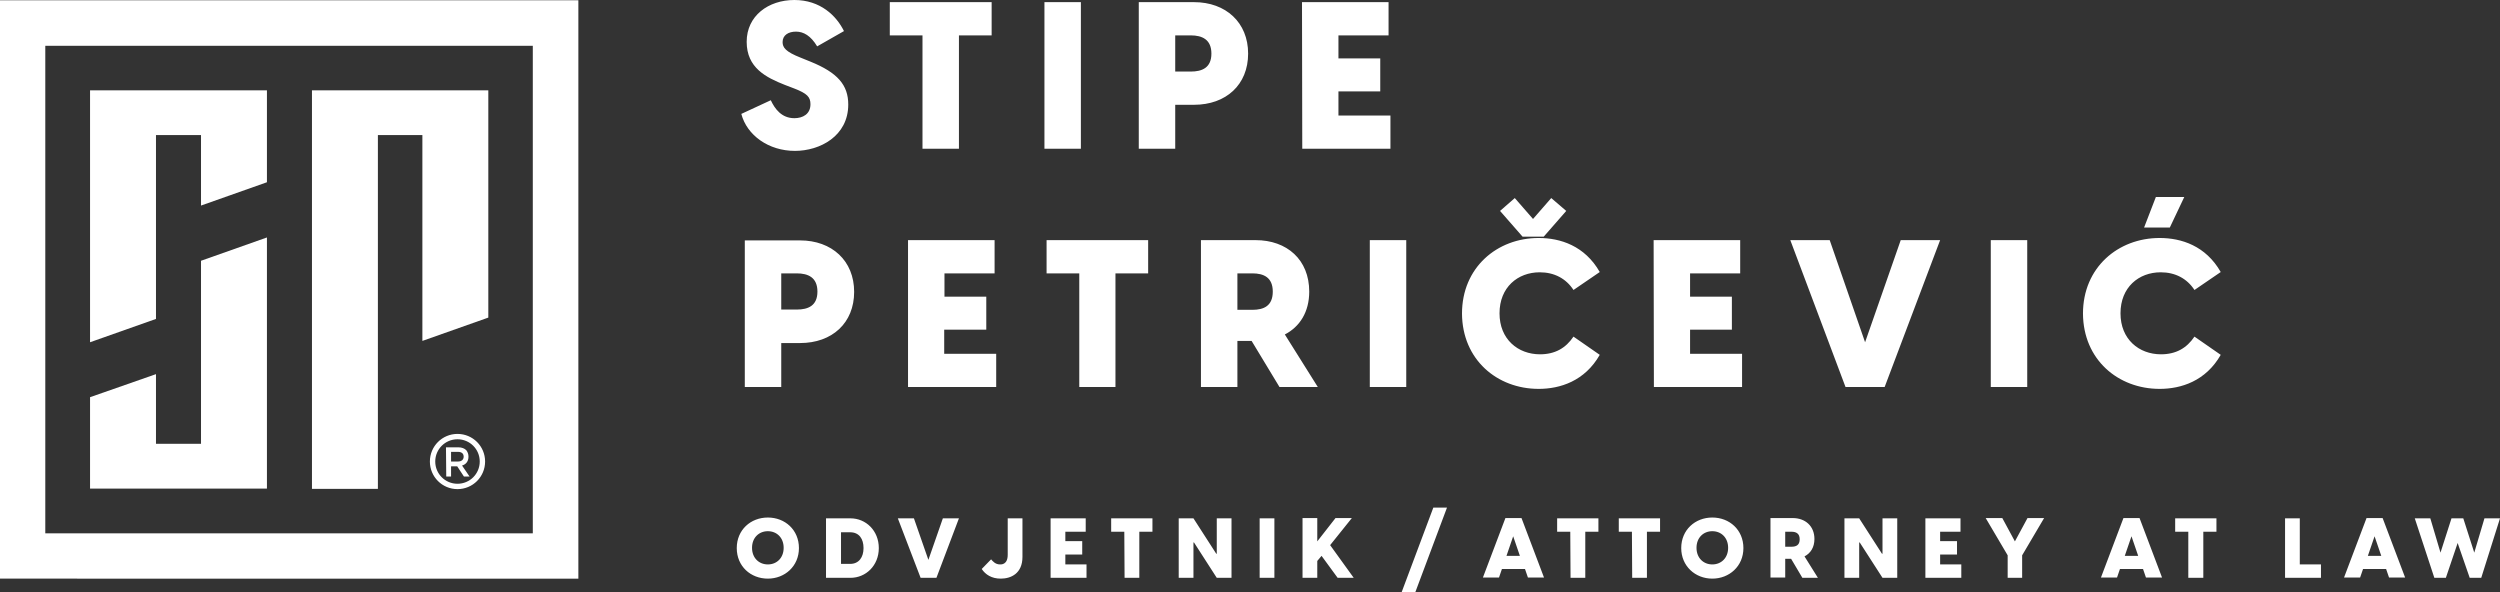
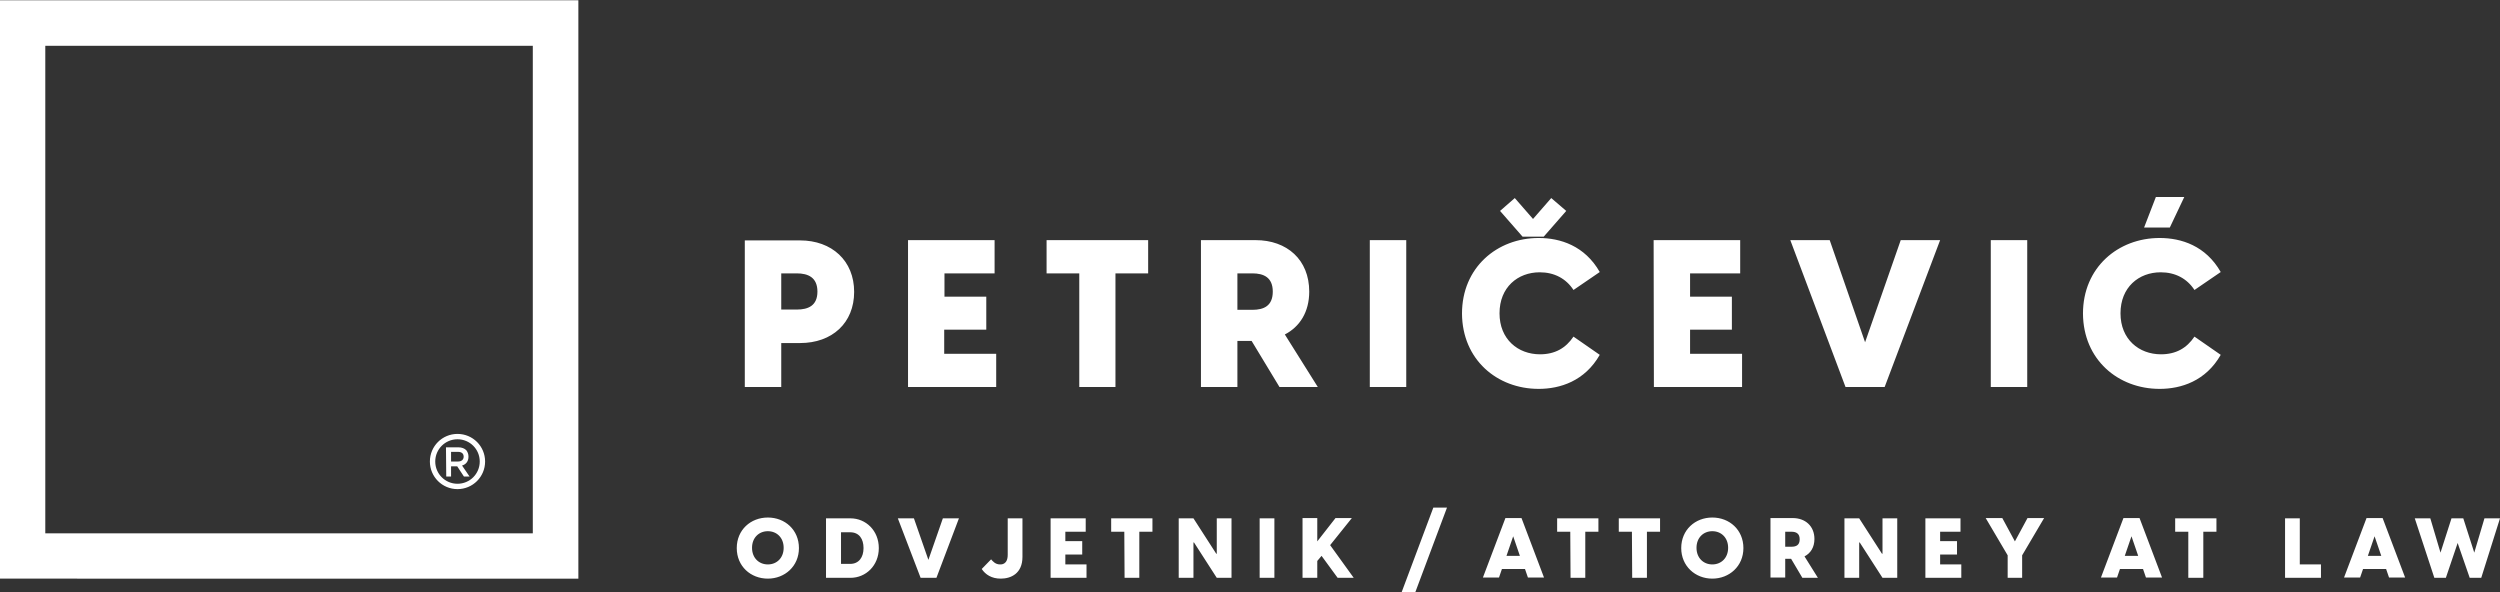
<svg xmlns="http://www.w3.org/2000/svg" id="Layer_2" data-name="Layer 2" viewBox="0 0 932.8 220.9">
  <rect x="0" y="0" width="932.8" height="220.9" fill="#333333" stroke="none" />
  <g id="Layer_1-2" data-name="Layer 1">
    <g id="Layer_1-3" data-name="Layer_1">
      <path d="M166.5,177.8h1.8v-3.8h2.3l2.5,3.8h2.1l-2.8-4.1c1.4-.4,2.4-1.5,2.4-3.3h0c0-1-.3-1.7-.8-2.4-.7-.7-1.7-1.1-3-1.1h-4.6l.1,10.9h0ZM170.7,161.9c5.7,0,10.3,4.6,10.3,10.3s-4.6,10.3-10.3,10.3-10.3-4.6-10.3-10.3,4.6-10.3,10.3-10.3ZM170.7,163.9c4.6,0,8.3,3.7,8.3,8.3s-3.7,8.3-8.3,8.3-8.3-3.7-8.3-8.3,3.7-8.3,8.3-8.3ZM168.3,172.3v-3.7h2.6c1.3,0,2.1.6,2.1,1.8h0c0,1.1-.8,1.8-2.1,1.8h-2.6v.1Z" style="fill: #fff; fill-rule: evenodd; stroke-width: 0px;" />
-       <path d="M296.6,56.3c9.3,0,19.9-5.5,19.9-17.3,0-7.3-4-11.9-14.1-16l-3.7-1.5c-5.6-2.2-6.7-3.8-6.7-5.8,0-2.6,2.2-3.9,5-3.9s5.5,1.5,7.9,5.5l10-5.7c-2.8-5.7-8.8-11.6-18.5-11.6s-17.8,5.9-17.8,15.6,7.2,13.3,14.3,16.1l3.4,1.3c4.9,1.9,6.1,3.2,6.1,5.9,0,3.7-2.9,5.2-6,5.2-4.8,0-7.3-3.5-8.8-6.7l-11,5.1c2.1,8,10.2,13.8,20,13.8h0ZM344.2,55.5h13.6V13.2h12.2V.8h-38v12.4h12.2v42.3h0ZM389.7,55.5h13.6V.8h-13.6v54.7ZM424.9,55.5h13.6v-16.4h7c12,0,20.2-7.5,20.2-19.1S457.4.8,445.5.8h-20.6v54.7ZM438.5,26.7v-13.5h5.8c4.2,0,7.7,1.5,7.7,6.8s-3.5,6.7-7.7,6.7h-5.8ZM485.9,55.5h32.9v-12.4h-19.4v-9h15.6v-12.3h-15.6v-8.6h18.7V.8h-32.3l.1,54.7h0Z" style="fill: #fff; stroke-width: 0px;" />
      <path d="M800,84.9h9.6l5.4-11.4h-10.6l-4.4,11.4h0ZM578.8,73.9l-6.8,7.8-6.8-7.8-5.5,4.8,8.4,9.6h7.9l8.4-9.6-5.6-4.8h0ZM277.9,144.4h13.6v-16.4h7c12,0,20.2-7.5,20.2-19.1s-8.3-19.2-20.2-19.2h-20.6v54.7h0ZM291.5,115.5v-13.5h5.8c4.2,0,7.7,1.5,7.7,6.8s-3.5,6.7-7.7,6.7h-5.8ZM338.8,144.4h32.9v-12.4h-19.4v-9h15.7v-12.3h-15.6v-8.7h18.7v-12.4h-32.3v54.8h0ZM402.6,144.4h13.6v-42.4h12.2v-12.4h-37.9v12.4h12.2v42.4h-.1ZM477.4,144.4h14.3l-12.3-19.6c5.6-2.9,9.1-8.4,9.1-16,0-11.9-8.3-19.2-20-19.2h-20.4v54.8h13.6v-17.2h5.3l10.4,17.2h0ZM461.7,115.6v-13.6h5.6c4.2,0,7.6,1.5,7.6,6.8s-3.3,6.8-7.6,6.8c0,0-5.6,0-5.6,0ZM511.1,144.4h13.6v-54.8h-13.6v54.8ZM574.1,145.1c8,0,17.2-2.9,22.8-12.7l-9.8-6.8c-2.9,4.3-6.9,6.6-12.5,6.6-8.2,0-15.1-5.6-15.1-15.3s6.8-15.3,15-15.3c5.4,0,9.8,2.3,12.6,6.6l9.8-6.7c-5.6-9.8-14.7-12.7-22.8-12.7-15.5,0-28.6,11-28.6,28.2.1,17.2,13.1,28.1,28.6,28.1h0ZM617.1,144.4h32.9v-12.4h-19.4v-9h15.6v-12.3h-15.6v-8.7h18.7v-12.4h-32.3l.1,54.8h0ZM688.6,144.4h14.6l20.7-54.8h-14.7l-13.3,38.1-13.2-38.1h-14.7l20.6,54.8ZM742.8,144.4h13.6v-54.8h-13.6v54.8ZM805.8,145.1c8,0,17.2-2.9,22.8-12.7l-9.8-6.8c-2.9,4.3-6.9,6.6-12.5,6.6-8.2,0-15.1-5.6-15.1-15.3s6.8-15.3,15-15.3c5.4,0,9.8,2.3,12.6,6.6l9.8-6.7c-5.6-9.8-14.7-12.7-22.8-12.7-15.5,0-28.6,11-28.6,28.2.1,17.2,13.1,28.1,28.6,28.1h0Z" style="fill: #fff; stroke-width: 0px;" />
      <path d="M286.5,215.9c6.3,0,11.6-4.6,11.6-11.4s-5.2-11.4-11.6-11.4-11.6,4.6-11.6,11.4,5.2,11.4,11.6,11.4ZM852.6,215.6h13.4v-5h-7.9v-17.2h-5.5v22.2ZM883,193.3l-8.4,22.2h6l1.1-3.2h8.6l1.1,3.2h6l-8.4-22.2h-6ZM883.5,207.4l2.5-7.3,2.5,7.3h-5ZM908.3,215.6h4.3l4.4-13,4.5,13h4.3l7-22.2h-5.8l-3.8,12.8-4.1-12.8h-4.4l-4.1,12.8-3.8-12.8h-5.8l7.3,22.2h0ZM792.3,193.3l-8.4,22.2h6l1.1-3.2h8.6l1.1,3.2h6l-8.4-22.2h-6ZM792.8,207.4l2.5-7.3,2.5,7.3h-5ZM816.6,215.6h5.5v-17.2h4.9v-5h-15.4v5h4.9v17.2h.1ZM561.7,193.3l-8.4,22.2h6l1.1-3.2h8.6l1.1,3.2h6l-8.4-22.2h-6ZM562.1,207.4l2.5-7.3,2.5,7.3h-5ZM586,215.6h5.5v-17.2h4.9v-5h-15.4v5h4.9l.1,17.2h0ZM609,215.6h5.5v-17.2h4.9v-5h-15.4v5h4.9l.1,17.2h0ZM638.9,215.9c6.3,0,11.6-4.6,11.6-11.4s-5.2-11.4-11.6-11.4-11.6,4.6-11.6,11.4c0,6.7,5.2,11.4,11.6,11.4ZM633,204.4c0-3.8,2.6-6.2,5.9-6.2s5.9,2.4,5.9,6.2-2.6,6.2-5.9,6.2c-3.3,0-5.9-2.4-5.9-6.2ZM672.5,215.6h5.8l-5-8c2.3-1.2,3.7-3.4,3.7-6.5,0-4.8-3.4-7.8-8.1-7.8h-8.3v22.2h5.5v-7h2.2l4.2,7.1ZM666.1,203.9v-5.5h2.3c1.7,0,3.1.6,3.1,2.8s-1.3,2.8-3.1,2.8h-2.3v-.1ZM688.2,215.6h5.5v-13.2h.2l8.5,13.2h5.5v-22.2h-5.5v13.2h-.2l-8.5-13.2h-5.5v22.2ZM718.4,215.6h13.4v-5h-7.9v-3.7h6.3v-5h-6.3v-3.5h7.6v-5h-13.1v22.2ZM749,215.6h5.5v-8.4l8.2-13.9h-6.2l-4.7,8.7-4.7-8.7h-6.2l8.2,13.9v8.4h-.1ZM523,220.9h5.1l11.8-31.5h-5.1l-11.8,31.5ZM280.6,204.4c0-3.8,2.6-6.2,5.9-6.2s5.9,2.4,5.9,6.2-2.6,6.2-5.9,6.2c-3.3,0-5.9-2.4-5.9-6.2ZM308.2,215.6h9.1c5.8,0,10.6-4.6,10.6-11.1s-4.8-11.1-10.6-11.1h-9.1v22.2ZM313.8,210.4v-11.8h3.4c3.4,0,5,2.5,5,5.9s-1.7,5.9-5,5.9h-3.4ZM343.5,215.6h5.9l8.4-22.2h-6l-5.4,15.5-5.4-15.5h-6l8.5,22.2ZM373.4,215.9c3.8,0,8.1-1.9,8.1-8.1v-14.4h-5.5v13.6c0,3.8-2.5,3.6-2.9,3.6-1.7,0-2.7-1.2-3.3-1.9l-3.5,3.6c1.4,2.1,3.7,3.6,7.1,3.6h0ZM392,215.6h13.4v-5h-7.9v-3.7h6.3v-5h-6.3v-3.5h7.6v-5h-13.1v22.2ZM419.6,215.6h5.5v-17.2h4.9v-5h-15.4v5h4.9l.1,17.2h0ZM439.8,215.6h5.5v-13.2h.2l8.5,13.2h5.5v-22.2h-5.5v13.2h-.2l-8.5-13.2h-5.5v22.2ZM470,215.6h5.5v-22.2h-5.5v22.2ZM486,215.6h5.5v-6.3l1.6-1.9,6,8.2h6l-8.8-12.2,8.1-10.1h-6.1l-6.8,8.7v-8.7h-5.5v22.3h0Z" style="fill: #fff; stroke-width: 0px;" />
      <path d="M0,.1h215.8v215.8H0V.1h0ZM16.9,17.1h181.9v181.9H16.9V17.1h0Z" style="fill: #fff; fill-rule: evenodd; stroke-width: 0px;" />
-       <path d="M74.9,33.7h24.7v34.3l-24.6,8.7v-26.3h-16.8v68.6l-24.6,8.7V33.7h41.3ZM116.4,33.7h65.8v84.8l-24.6,8.7V50.4h-16.6v132h-24.6V33.7h0ZM58.2,139.6v26h16.8v-68.3l24.6-8.7v93.7H33.6v-34.1l24.6-8.6Z" style="fill: #fff; fill-rule: evenodd; stroke-width: 0px;" />
    </g>
  </g>
</svg>